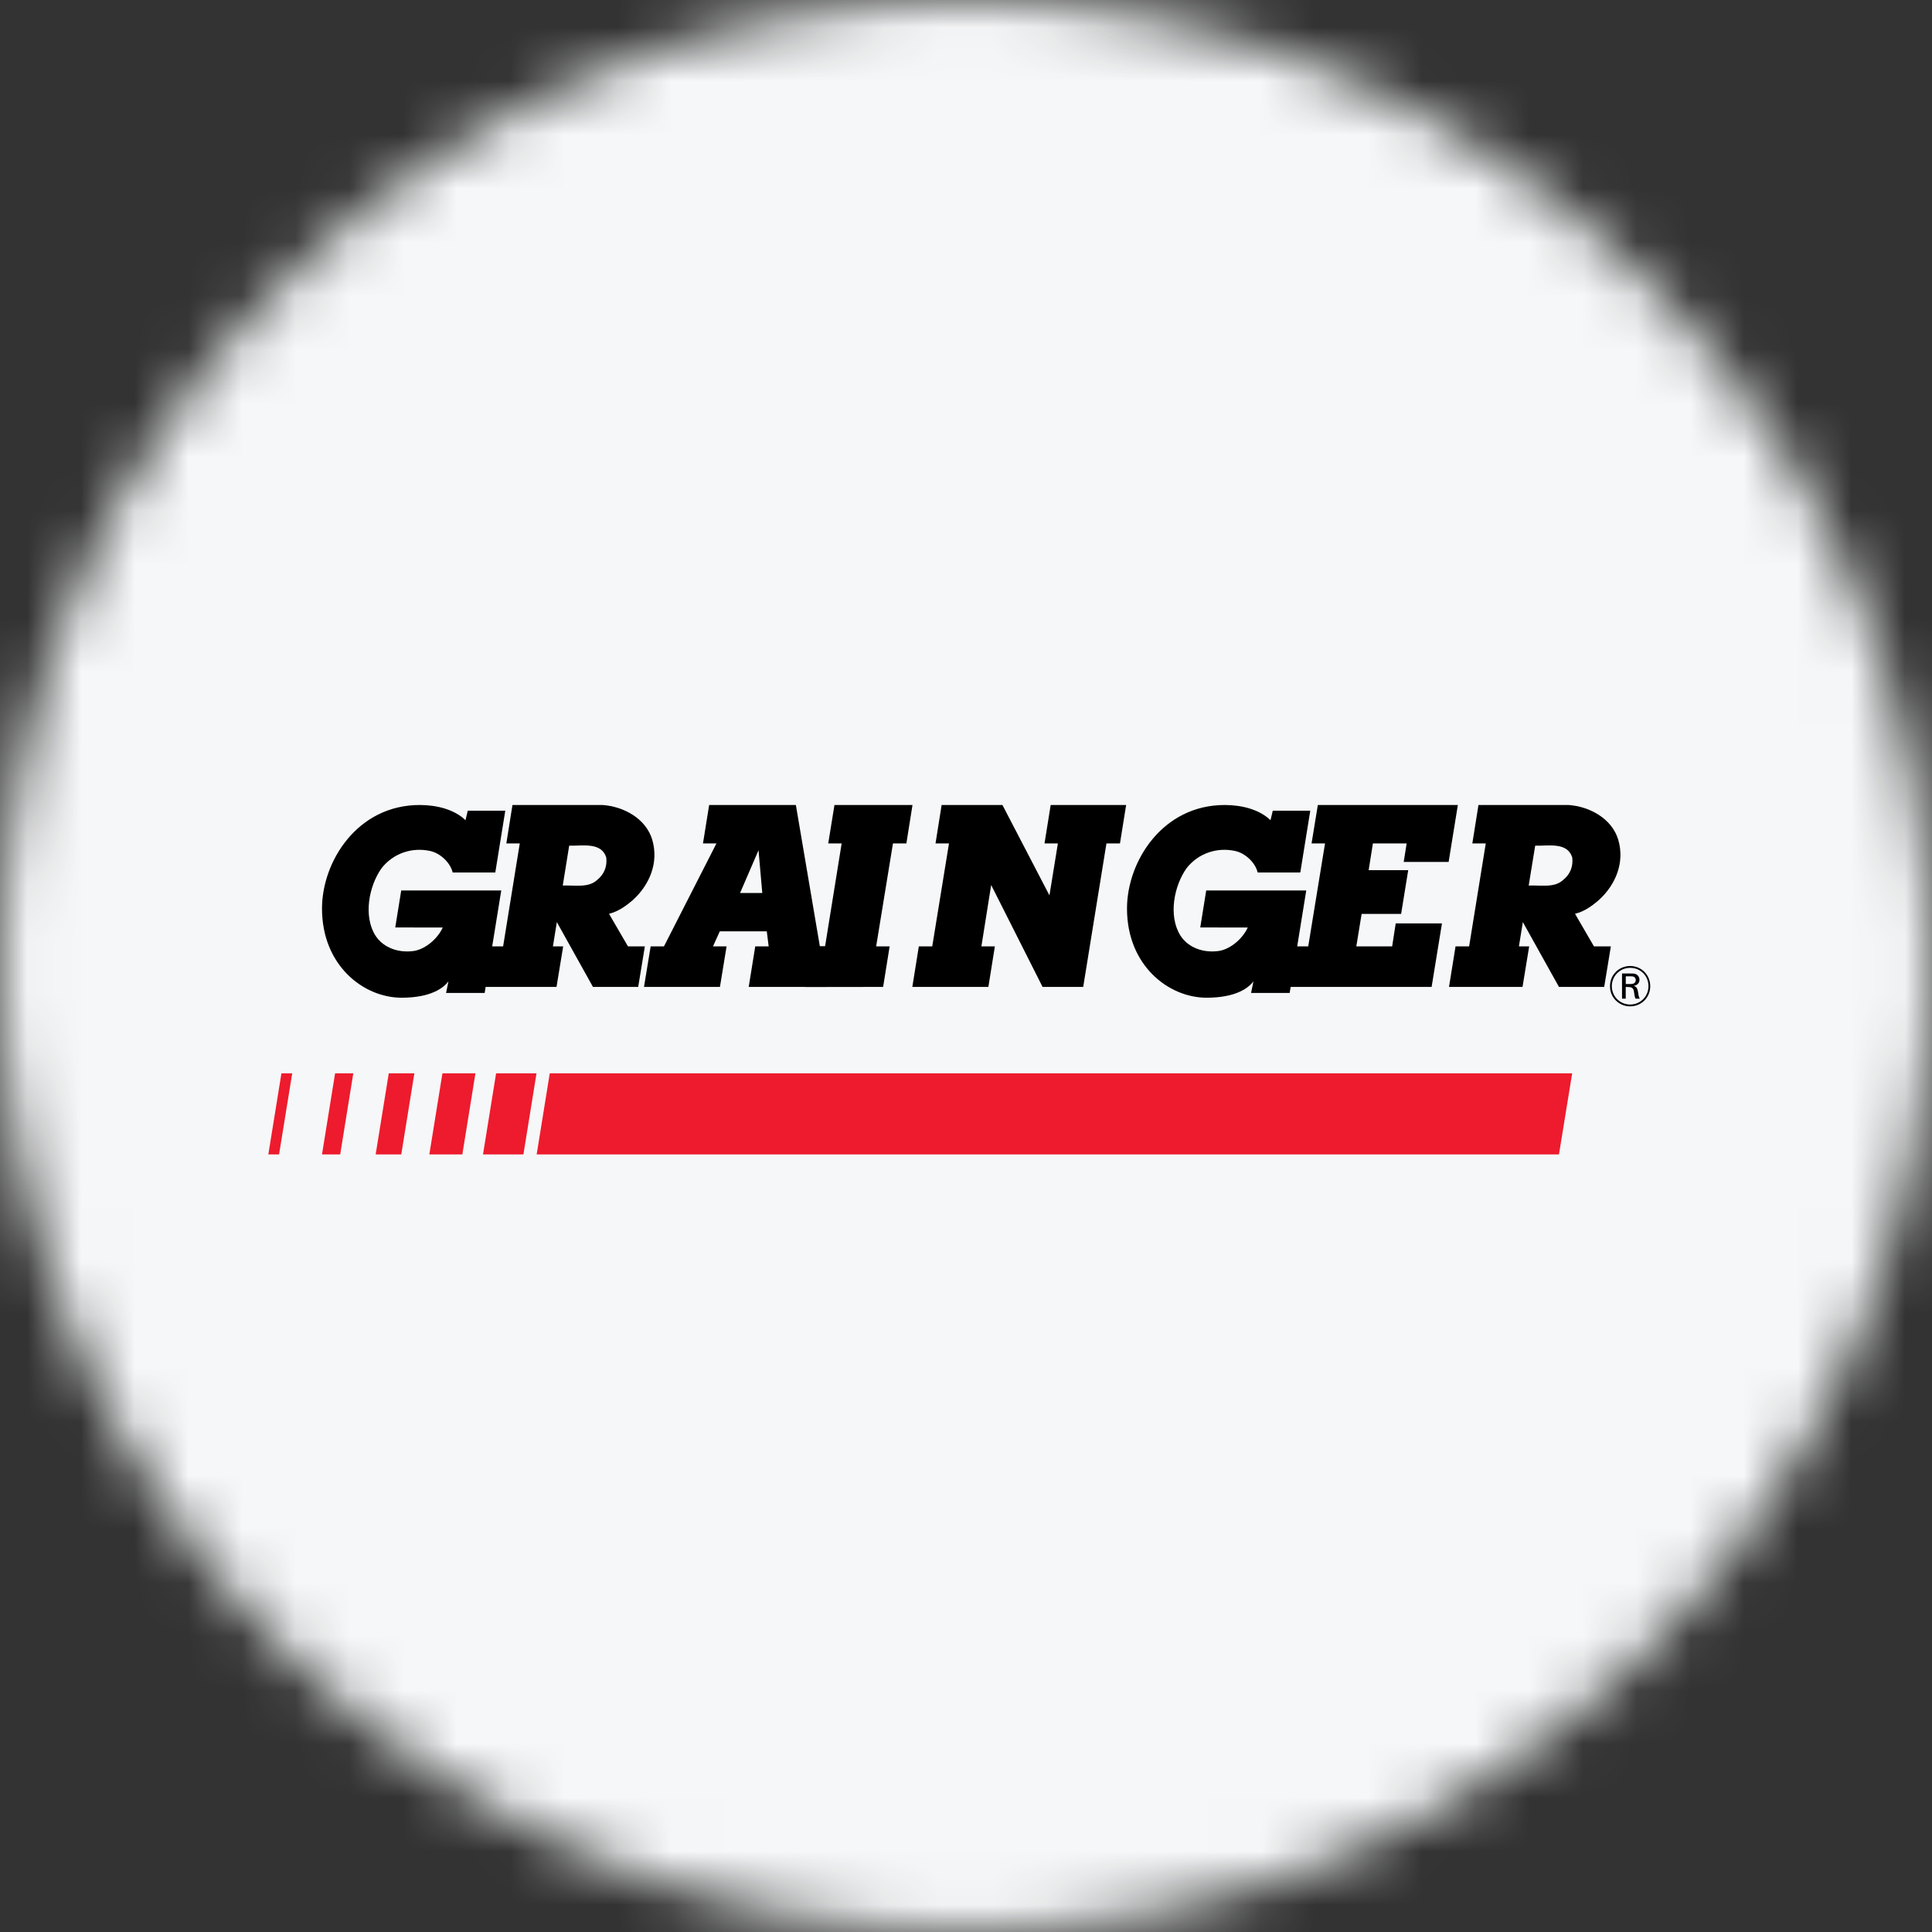
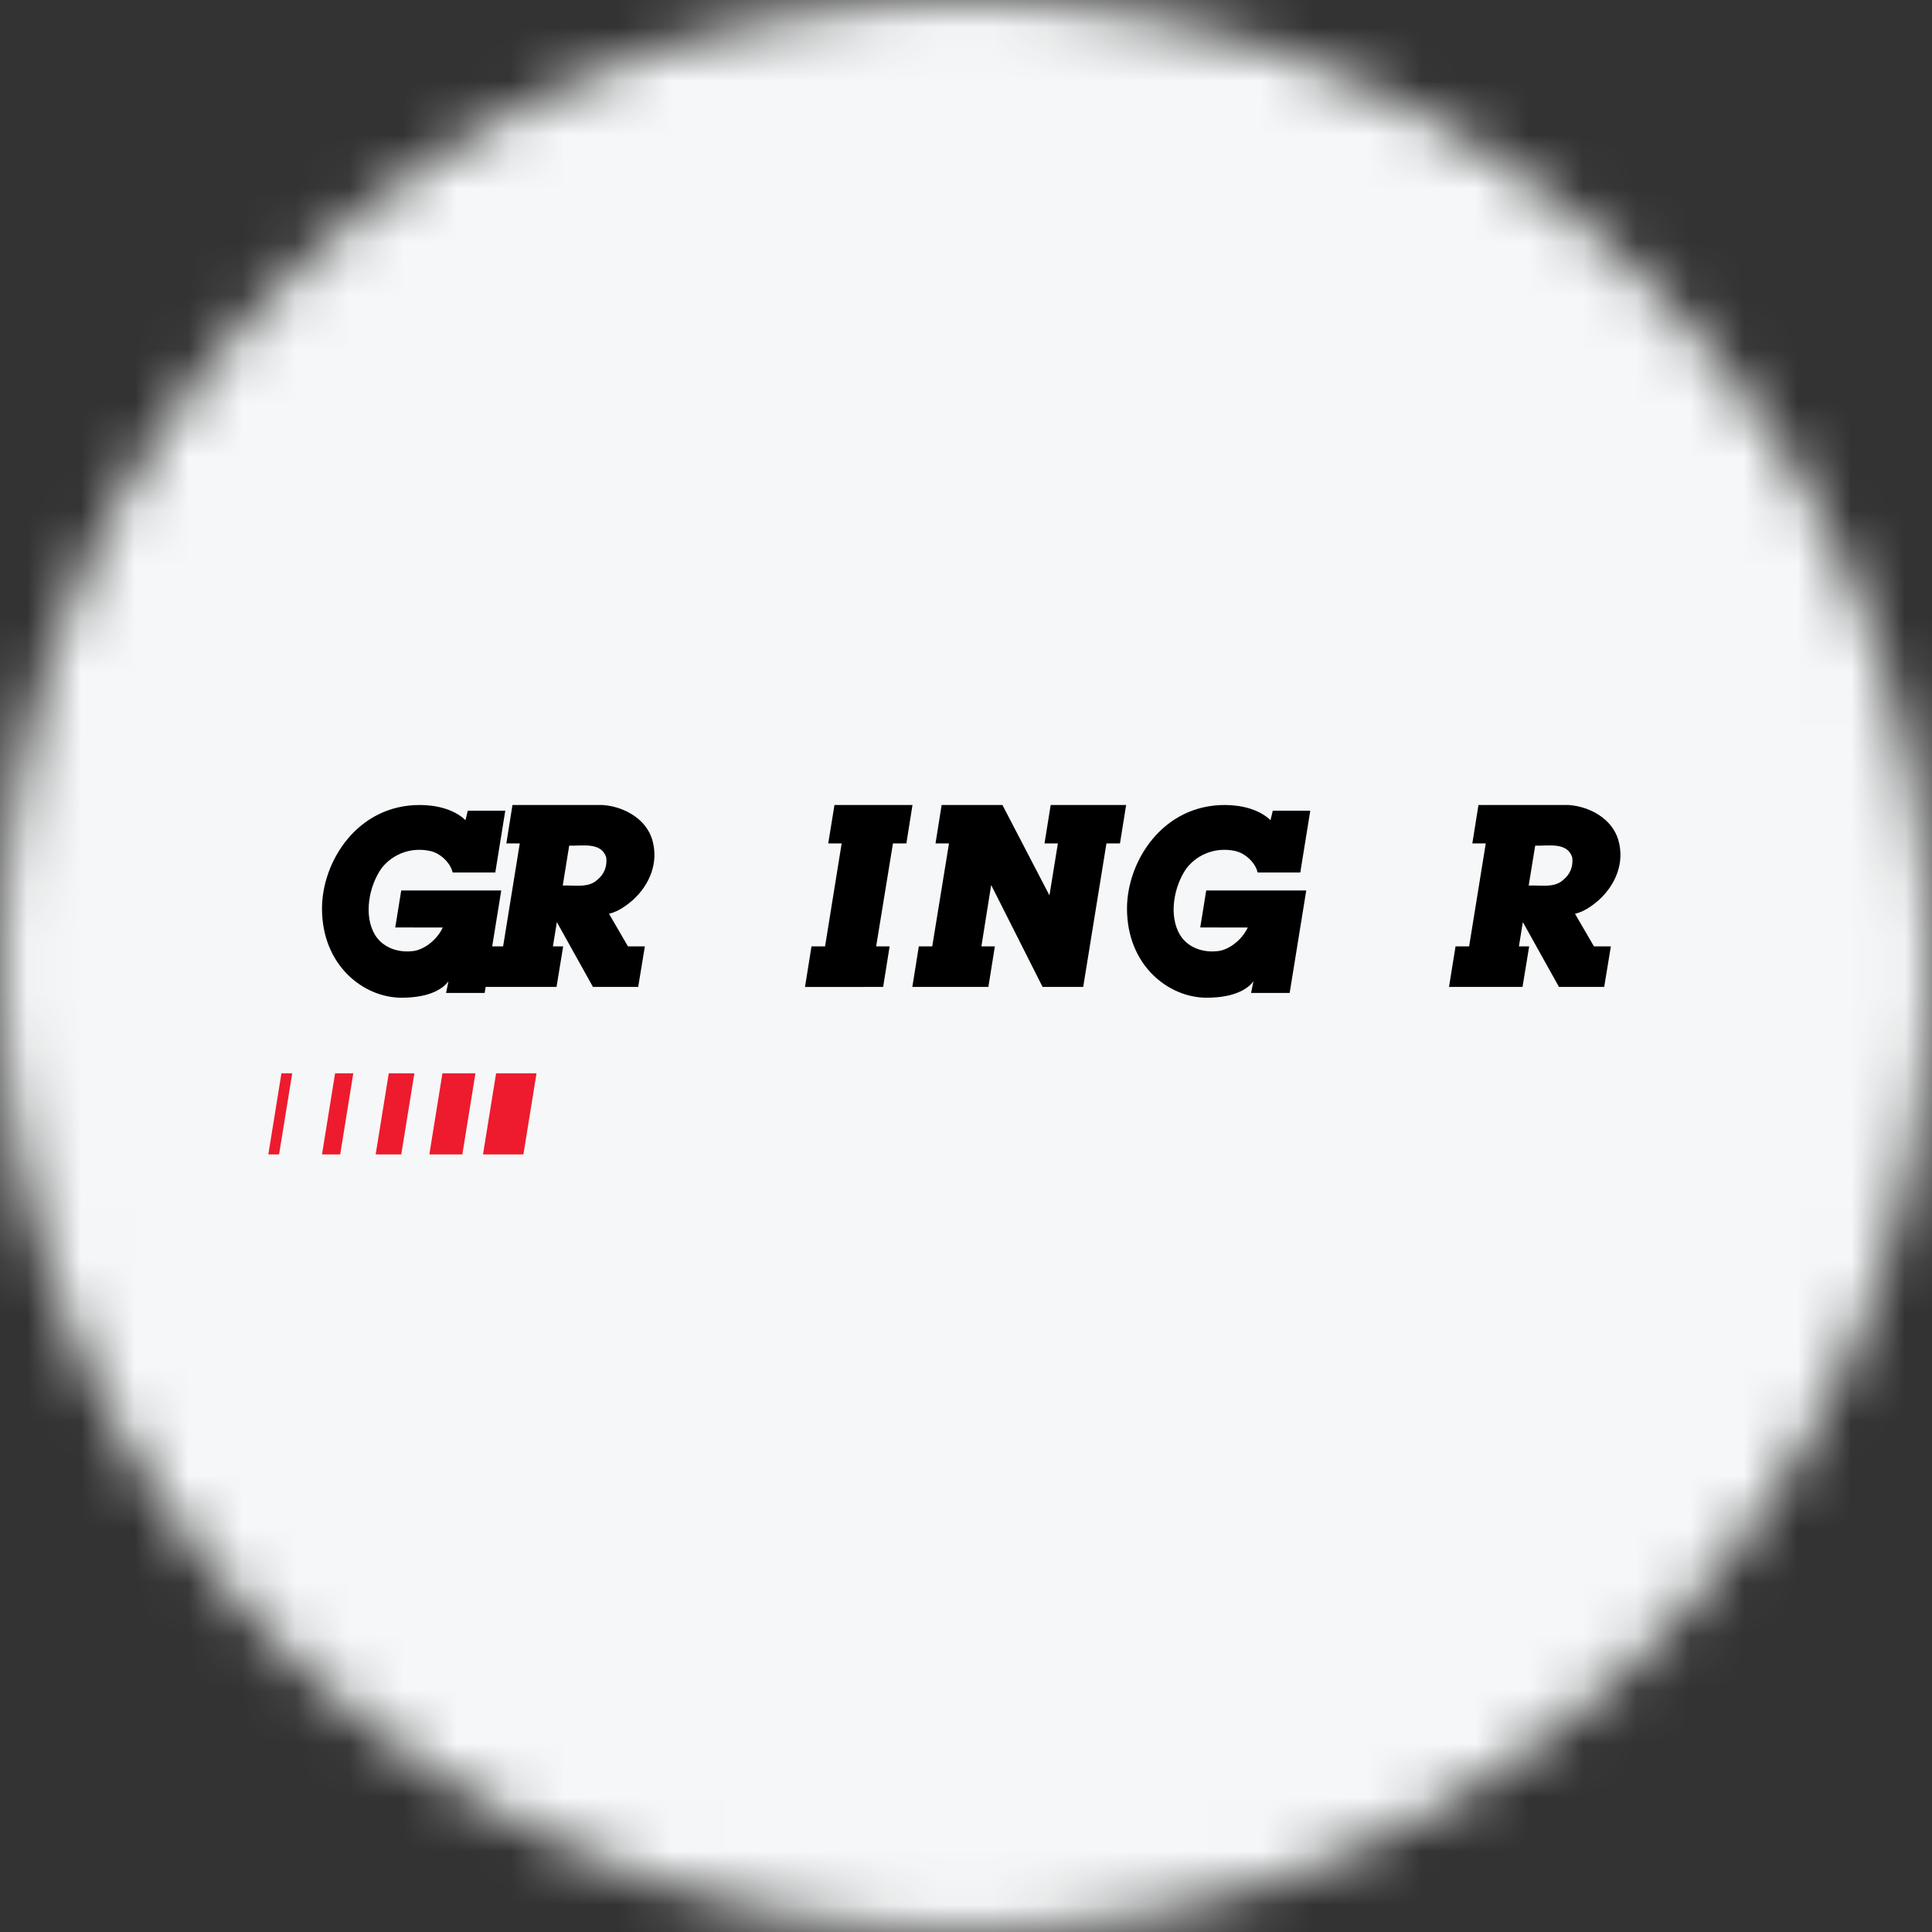
<svg xmlns="http://www.w3.org/2000/svg" width="36" height="36" viewBox="0 0 36 36" fill="none">
  <rect x="0" y="0" width="36" height="36" fill="#333333" stroke="none" />
  <g clip-path="url(#clip0_1_73760)">
    <mask id="mask0_1_73760" style="mask-type:luminance" maskUnits="userSpaceOnUse" x="0" y="0" width="36" height="36">
      <path d="M36 18C36 8.059 27.941 0 18 0C8.059 0 0 8.059 0 18C0 27.941 8.059 36 18 36C27.941 36 36 27.941 36 18Z" fill="white" />
    </mask>
    <g mask="url(#mask0_1_73760)">
      <path d="M36 0H0V36H36V0Z" fill="#F6F7F8" />
-       <path d="M24.556 15L24.439 15.716H24.69L24.377 17.634H24.123L24 18.39H26.676L26.869 17.206H26.007L25.941 17.634H25.273L25.372 17.029H26.108L26.24 16.214H25.503L25.582 15.716H26.211L26.156 16.061H26.993L27.165 15" fill="black" />
      <path d="M19.578 15L19.463 15.716H19.712L19.555 16.684L18.679 15H17.546L17.432 15.716H17.683L17.371 17.634H17.121L17 18.39H18.417L18.538 17.634H18.287L18.469 16.491L19.427 18.39H20.184L20.617 15.716H20.869L20.984 15" fill="black" />
-       <path d="M13.214 15L13.099 15.716H13.35L12.372 17.634H12.124L12 18.39H13.415L13.539 17.634H13.286L13.412 17.354H14.288L14.323 17.634H14.073L13.951 18.39L15.406 18.39L15.529 17.634H15.277L14.83 15H13.214ZM14.134 15.843L14.204 16.64H13.79" fill="black" />
      <path d="M11.124 16.399C10.961 16.549 10.707 16.491 10.486 16.501L10.606 15.758C10.857 15.764 11.203 15.688 11.296 15.975C11.318 16.138 11.26 16.293 11.124 16.399ZM11.348 17.027C11.516 16.987 11.661 16.885 11.798 16.766C12.106 16.483 12.278 16.072 12.154 15.648C12.036 15.25 11.617 15.027 11.229 15H9.549L9.435 15.716H9.685L9.375 17.634H9.122L9 18.39H10.37L10.494 17.634H10.303L10.376 17.182L11.049 18.39H11.892L12.016 17.634H11.701" fill="black" />
      <path d="M16.456 18.39L16.577 17.634H16.326L16.639 15.716H16.889L17.003 15H15.549L15.433 15.716H15.683L15.374 17.634H15.121L15 18.391" fill="black" />
      <path d="M29.124 16.399C28.961 16.549 28.707 16.491 28.485 16.501L28.606 15.758C28.857 15.764 29.203 15.688 29.296 15.975C29.318 16.139 29.26 16.293 29.124 16.399ZM29.348 17.027C29.516 16.987 29.661 16.886 29.798 16.766C30.106 16.483 30.278 16.072 30.154 15.648C30.035 15.25 29.617 15.027 29.229 15H27.549L27.435 15.716H27.685L27.375 17.634H27.122L27 18.39H28.37L28.494 17.634H28.303L28.376 17.182L29.049 18.39H29.892L30.016 17.634H29.701" fill="black" />
-       <path d="M10.244 20L10 21.511H29.049L29.295 20H10.244Z" fill="#ED1B2D" />
      <path d="M6.583 20H6.244L6 21.511H6.339L6.583 20Z" fill="#ED1B2D" />
      <path d="M7.721 20H7.244L7 21.511H7.477L7.721 20Z" fill="#ED1B2D" />
      <path d="M5.445 20H5.244L5 21.511H5.2L5.445 20Z" fill="#ED1B2D" />
      <path d="M9.997 20H9.244L9 21.511H9.753L9.997 20Z" fill="#ED1B2D" />
      <path d="M8.859 20H8.244L8 21.511H8.615L8.859 20Z" fill="#ED1B2D" />
-       <path d="M30.717 18.377C30.716 18.567 30.567 18.718 30.375 18.718C30.187 18.718 30.034 18.568 30.034 18.376C30.034 18.188 30.183 18.034 30.377 18.034C30.572 18.034 30.718 18.189 30.717 18.377ZM30.75 18.378C30.751 18.172 30.591 18 30.375 18C30.173 18 30 18.159 30 18.376C30 18.599 30.179 18.752 30.374 18.752C30.586 18.752 30.749 18.586 30.75 18.378ZM30.224 18.139V18.609H30.293V18.391H30.326C30.394 18.392 30.431 18.4 30.445 18.47C30.447 18.482 30.455 18.534 30.457 18.545C30.461 18.567 30.465 18.588 30.476 18.609H30.555C30.533 18.567 30.53 18.542 30.52 18.473C30.51 18.416 30.495 18.389 30.444 18.37C30.502 18.36 30.549 18.322 30.549 18.257C30.549 18.212 30.525 18.169 30.478 18.15C30.449 18.139 30.423 18.139 30.369 18.139H30.224ZM30.294 18.192H30.358C30.415 18.192 30.438 18.192 30.458 18.21C30.471 18.222 30.48 18.241 30.48 18.262C30.48 18.337 30.402 18.336 30.373 18.336H30.294" fill="black" />
      <path d="M8.716 15.107H9.415L9.229 16.258H8.435C8.391 16.072 8.202 15.897 8.016 15.857C7.676 15.782 7.328 15.901 7.112 16.175C6.874 16.508 6.768 17.066 6.993 17.429C7.148 17.672 7.445 17.762 7.723 17.718C7.939 17.678 8.157 17.486 8.25 17.283L7.365 17.282L7.476 16.593H9.34L9.031 18.502H8.312L8.356 18.286C8.272 18.399 8.044 18.591 7.483 18.591C6.774 18.591 6 17.99 6 16.929C6 16.055 6.658 14.996 7.827 15C8.125 15.001 8.459 15.076 8.674 15.283" fill="black" />
      <path d="M23.716 15.107H24.415L24.229 16.258H23.435C23.391 16.072 23.202 15.897 23.016 15.857C22.676 15.782 22.328 15.901 22.112 16.175C21.874 16.508 21.768 17.066 21.993 17.429C22.147 17.672 22.445 17.762 22.723 17.718C22.939 17.678 23.157 17.486 23.25 17.283L22.365 17.282L22.476 16.593H24.34L24.031 18.502H23.312L23.356 18.286C23.272 18.399 23.044 18.591 22.483 18.591C21.774 18.591 21 17.99 21 16.929C21 16.055 21.659 14.996 22.827 15C23.125 15.001 23.459 15.076 23.674 15.283" fill="black" />
    </g>
  </g>
  <defs>
    <clipPath id="clip0_1_73760">
      <rect width="36" height="36" fill="white" />
    </clipPath>
  </defs>
</svg>